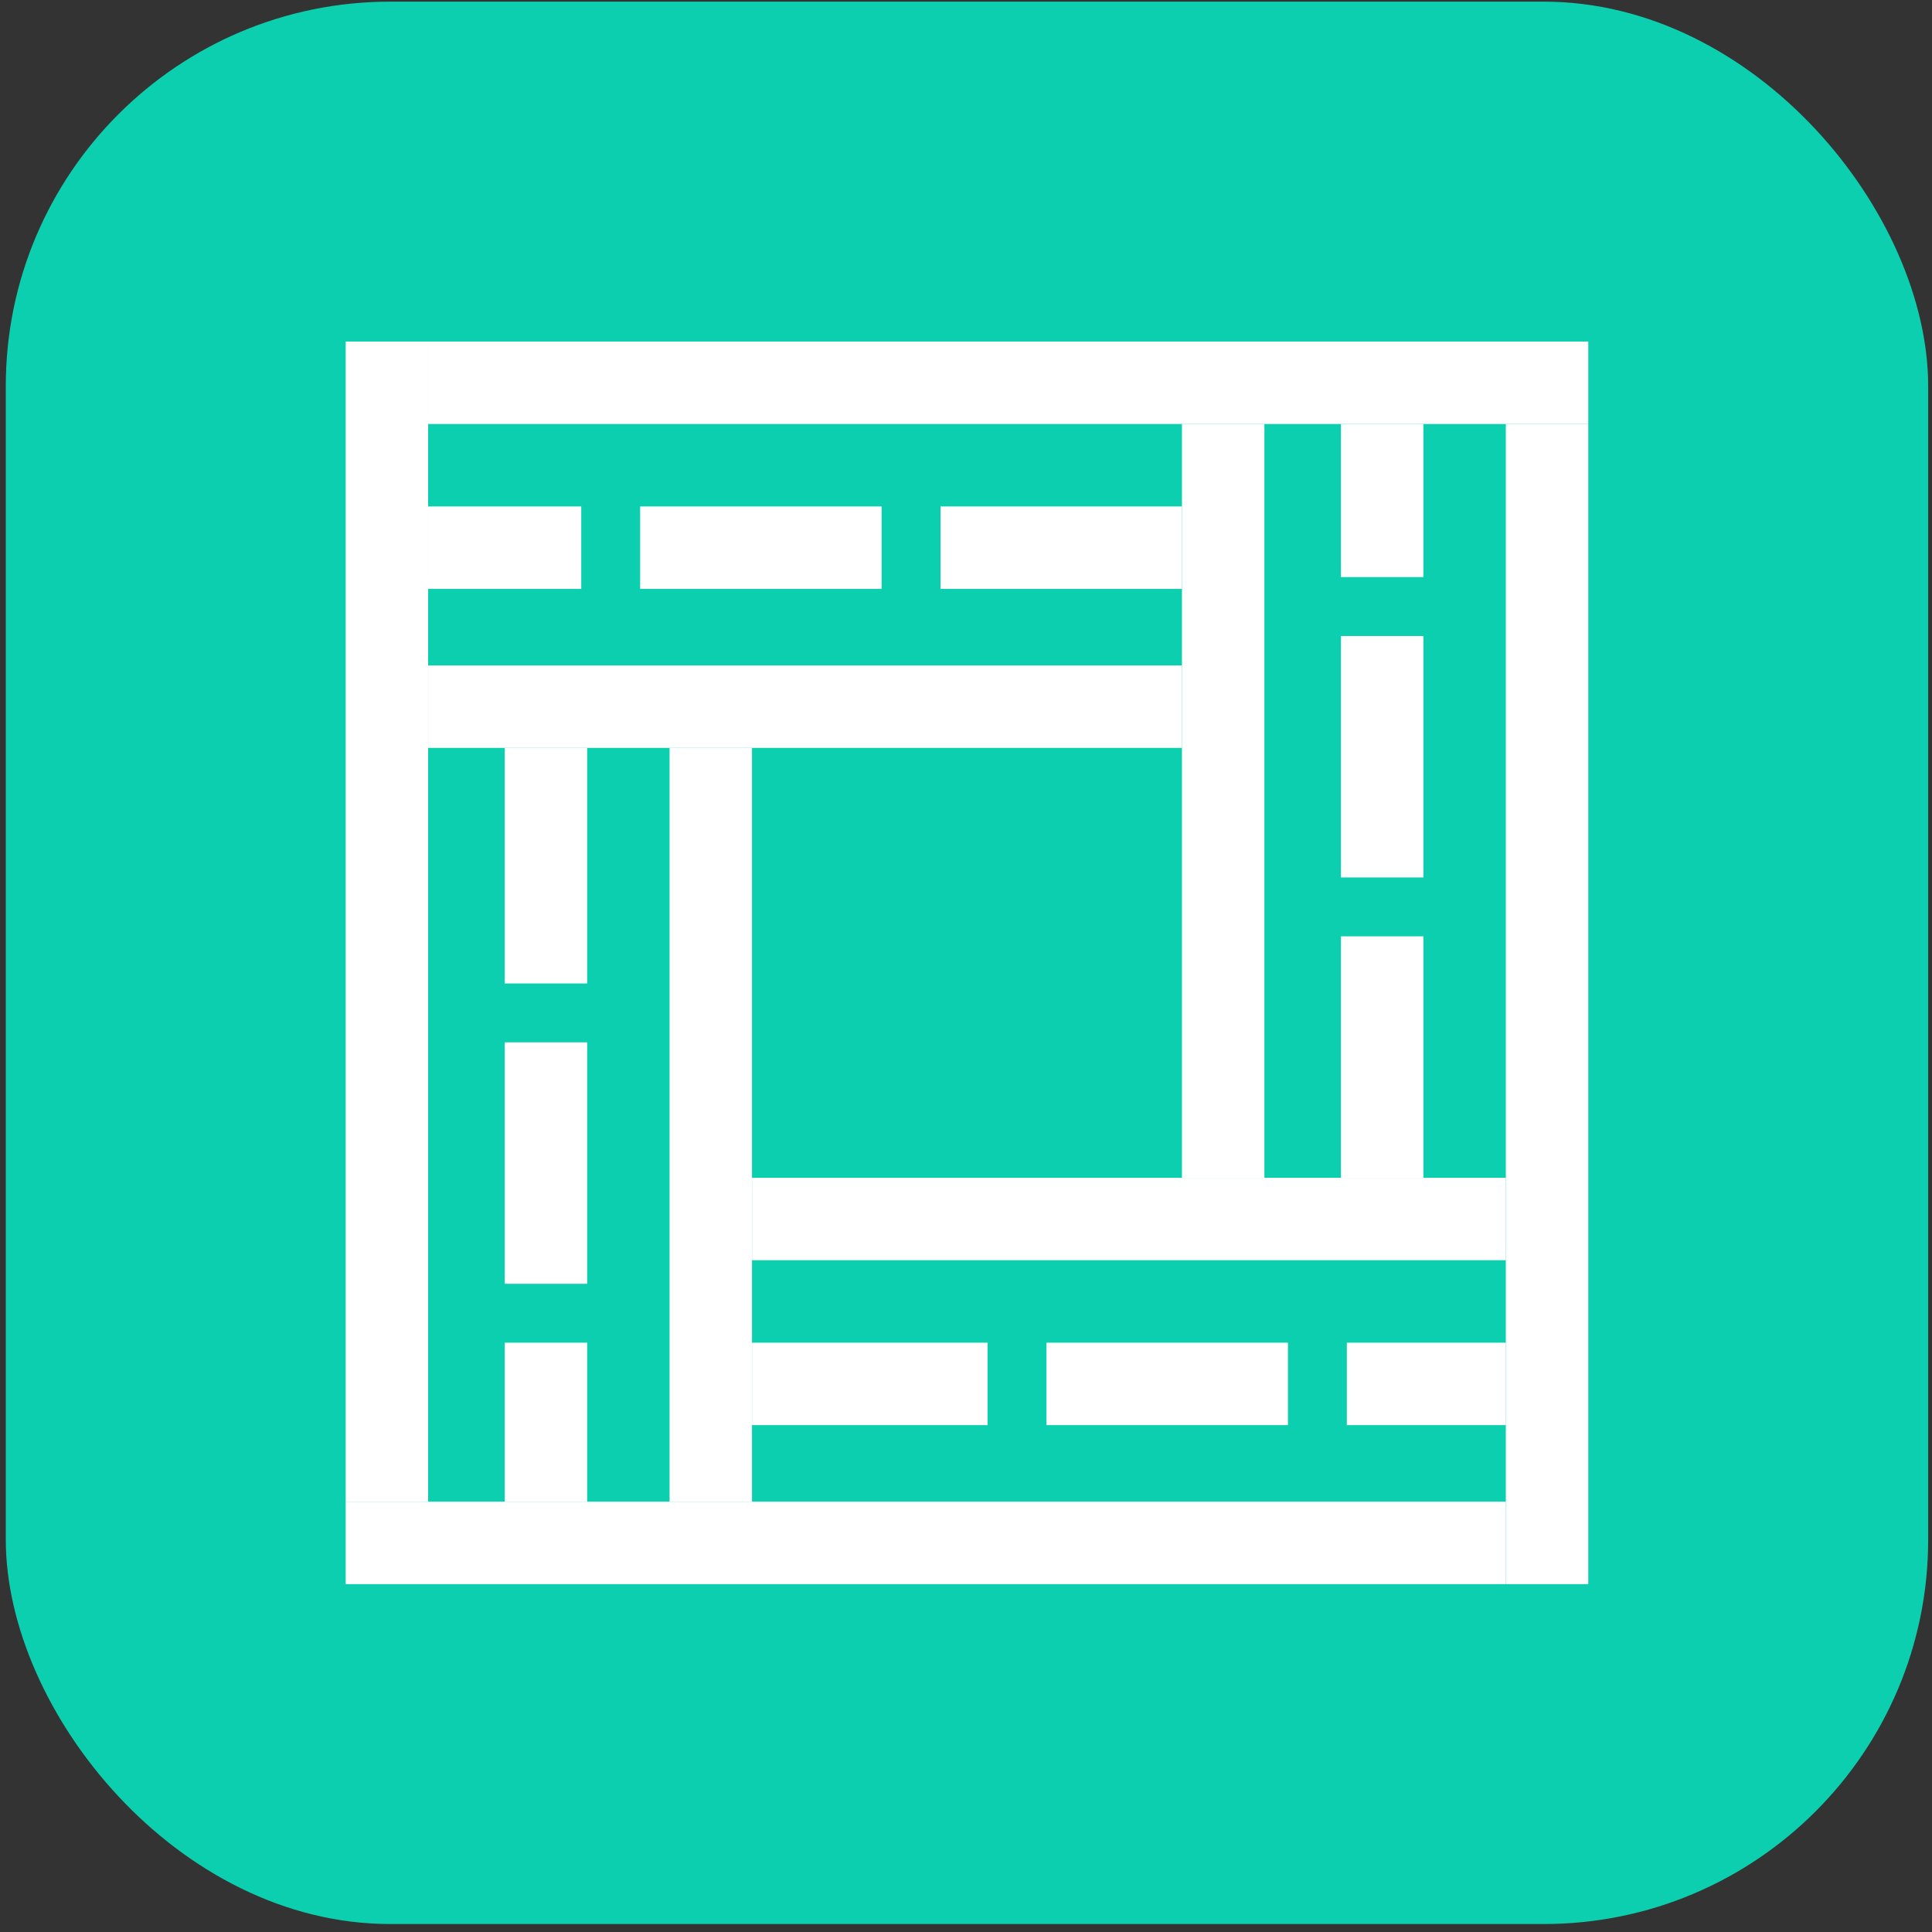
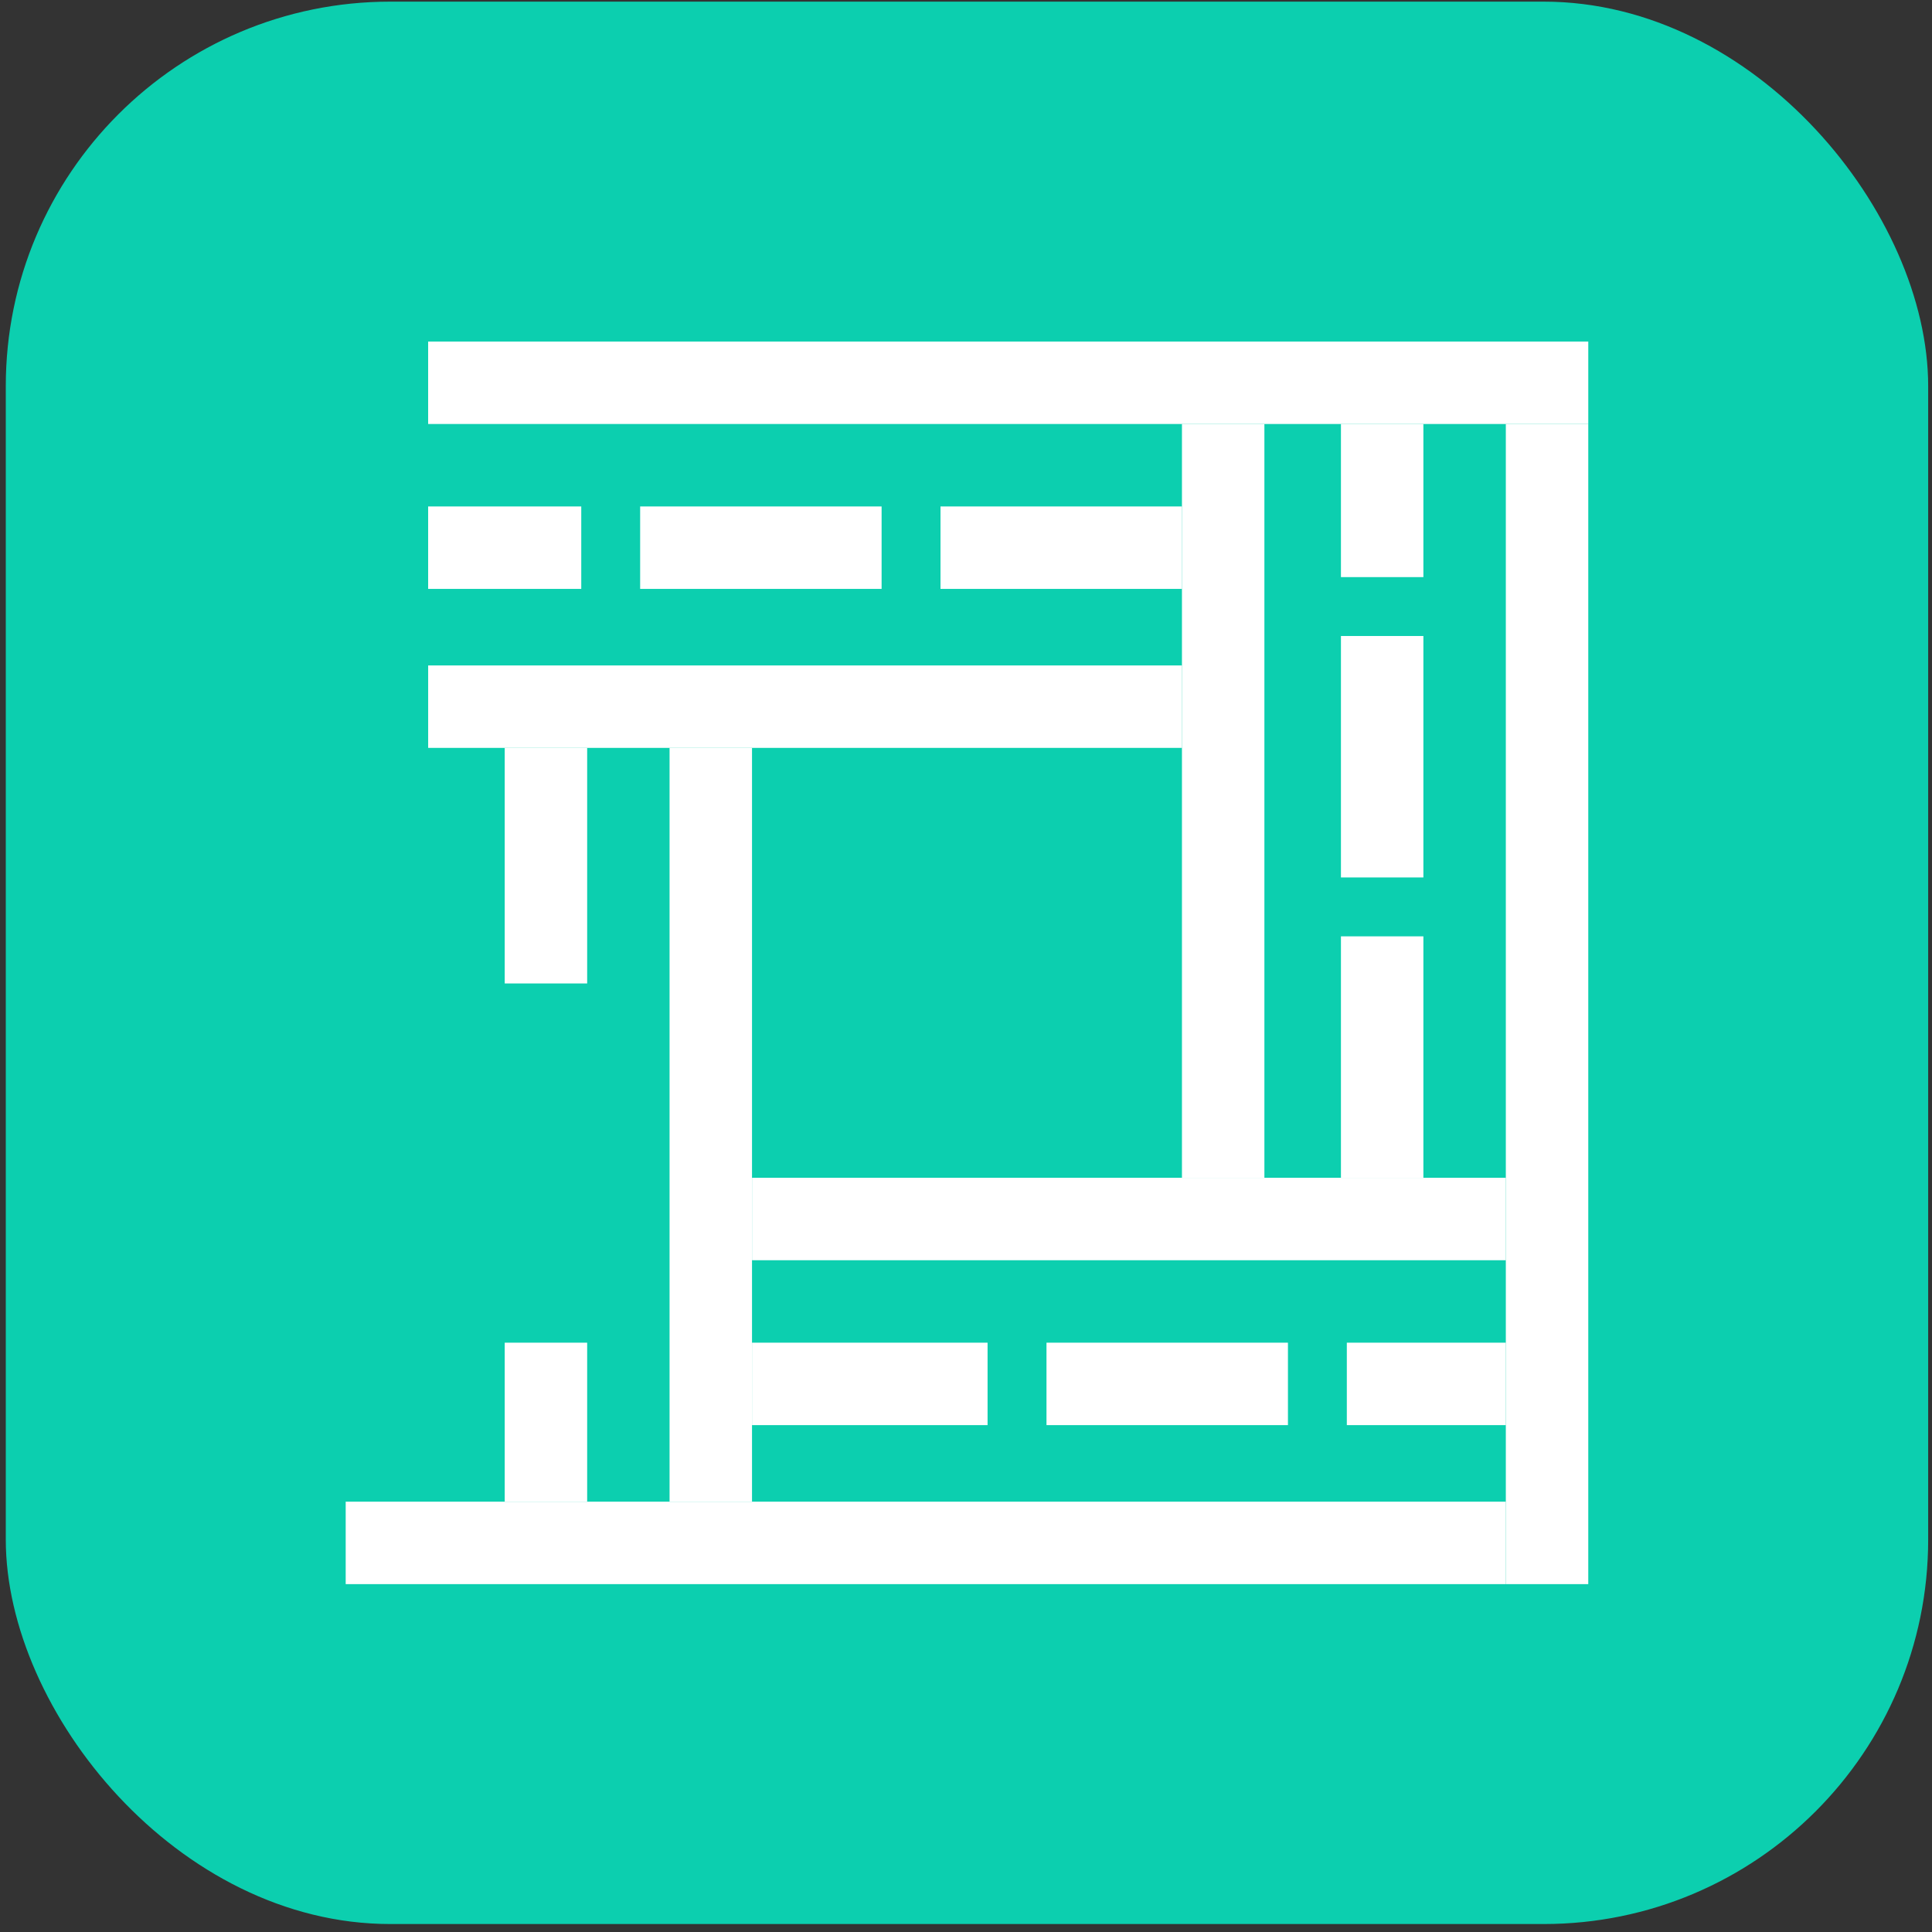
<svg xmlns="http://www.w3.org/2000/svg" width="201" height="201" viewBox="0 0 201 201" fill="none">
  <rect x="0" y="0" width="201" height="201" fill="#333333" stroke="none" />
  <rect x="0.602" y="0.171" width="200" height="200" rx="40" fill="#0CCFAF" />
  <rect x="156.662" y="44.111" width="8.577" height="120.697" fill="white" />
  <rect x="69.66" y="77.809" width="8.577" height="78.422" fill="white" />
  <rect x="156.662" y="156.231" width="8.577" height="120.697" transform="rotate(90 156.662 156.231)" fill="white" />
  <rect x="122.967" y="69.231" width="8.577" height="78.422" transform="rotate(90 122.967 69.231)" fill="white" />
  <rect x="122.967" y="44.111" width="8.577" height="78.422" fill="white" />
-   <rect x="35.965" y="35.534" width="8.577" height="120.697" fill="white" />
  <rect x="156.662" y="122.534" width="8.577" height="78.422" transform="rotate(90 156.662 122.534)" fill="white" />
  <rect x="165.24" y="35.534" width="8.577" height="120.697" transform="rotate(90 165.24 35.534)" fill="white" />
  <rect x="139.508" y="66.168" width="8.577" height="25.12" fill="white" />
-   <rect x="52.51" y="108.442" width="8.577" height="25.12" fill="white" />
  <rect x="139.508" y="44.111" width="8.577" height="15.93" fill="white" />
  <rect x="52.51" y="77.809" width="8.577" height="24.507" fill="white" />
  <rect x="139.508" y="97.414" width="8.577" height="25.12" fill="white" />
  <rect x="52.51" y="139.689" width="8.577" height="16.542" fill="white" />
  <rect x="91.719" y="52.69" width="8.577" height="25.12" transform="rotate(90 91.719 52.69)" fill="white" />
  <rect x="133.994" y="139.689" width="8.577" height="25.12" transform="rotate(90 133.994 139.689)" fill="white" />
  <rect x="122.967" y="52.69" width="8.577" height="25.12" transform="rotate(90 122.967 52.69)" fill="white" />
  <rect x="156.662" y="139.689" width="8.577" height="16.542" transform="rotate(90 156.662 139.689)" fill="white" />
  <rect x="60.473" y="52.69" width="8.577" height="15.93" transform="rotate(90 60.473 52.69)" fill="white" />
  <rect x="102.744" y="139.689" width="8.577" height="24.507" transform="rotate(90 102.744 139.689)" fill="white" />
</svg>